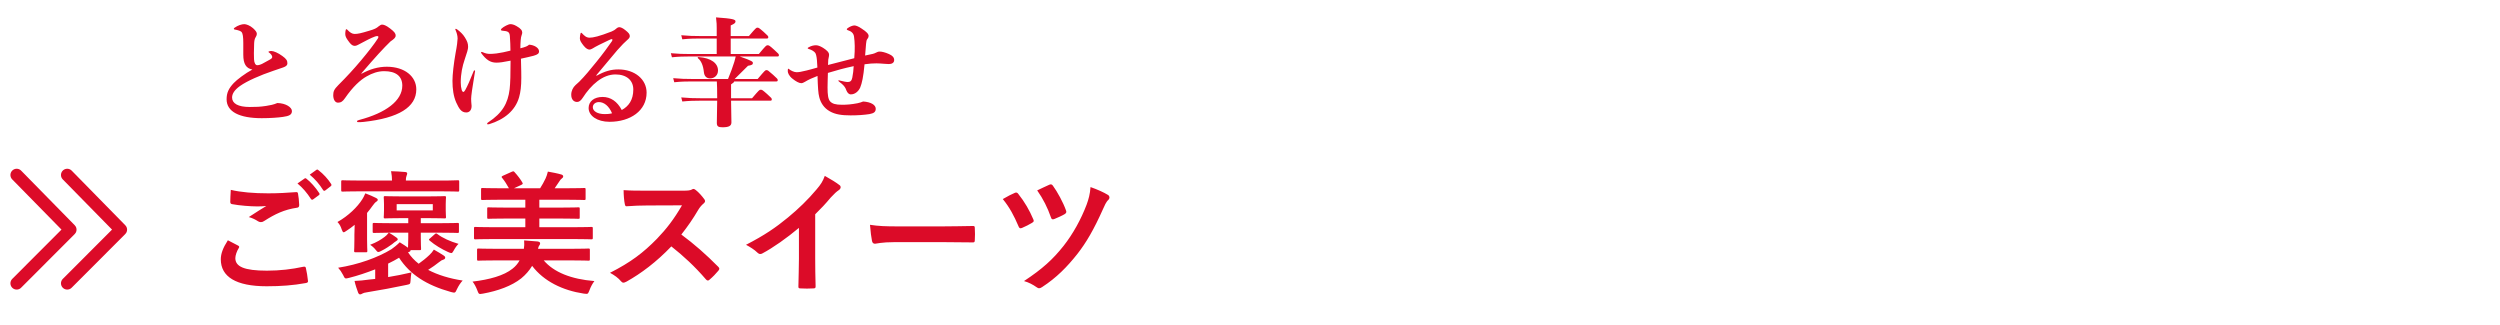
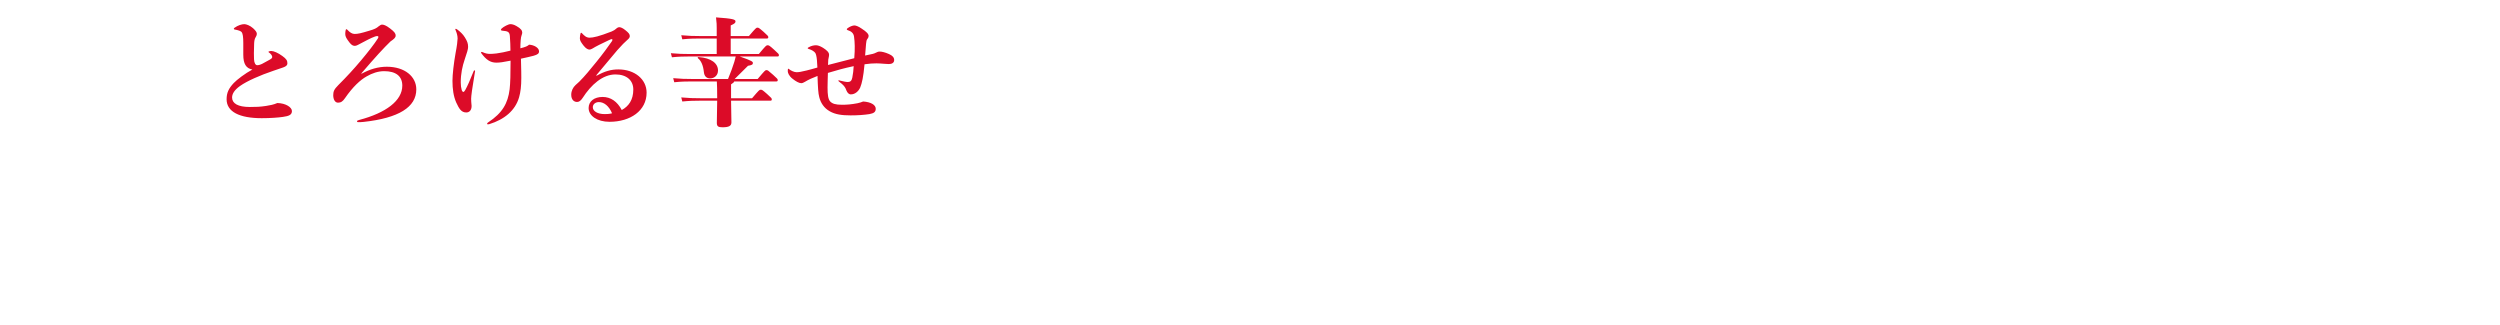
<svg xmlns="http://www.w3.org/2000/svg" width="300" height="39" viewBox="0 0 300 39" fill="none">
  <path d="M30.286 8.344C29.53 8.204 29.194 7.672 29.194 6.552C29.194 6.034 29.194 5.53 29.194 5.152C29.194 4.452 29.138 4.032 28.998 3.85C28.9 3.738 28.648 3.626 28.158 3.542C28.102 3.528 28.06 3.5 28.06 3.458C28.06 3.416 28.074 3.388 28.144 3.332C28.55 3.038 29.012 2.898 29.32 2.898C29.544 2.898 29.992 3.052 30.37 3.388C30.692 3.682 30.818 3.878 30.818 4.046C30.818 4.228 30.734 4.382 30.678 4.466C30.538 4.676 30.51 4.956 30.496 5.236C30.482 5.628 30.468 6.02 30.468 6.384C30.468 6.65 30.482 6.888 30.482 7.112C30.496 7.574 30.678 7.826 30.86 7.826C31.084 7.826 31.322 7.728 31.434 7.672C31.616 7.574 32.008 7.364 32.33 7.182C32.582 7.042 32.666 6.972 32.666 6.832C32.666 6.678 32.512 6.468 32.316 6.328C32.246 6.286 32.218 6.258 32.218 6.23C32.218 6.202 32.232 6.188 32.26 6.174C32.33 6.146 32.456 6.118 32.54 6.118C32.848 6.118 33.366 6.342 33.884 6.72C34.374 7.07 34.486 7.28 34.486 7.588C34.486 7.854 34.318 7.966 33.982 8.092C33.562 8.246 33.212 8.358 32.792 8.498C31.224 9.03 29.67 9.702 28.802 10.318C28.116 10.808 27.85 11.27 27.85 11.704C27.85 12.404 28.55 12.838 29.964 12.838C30.706 12.838 31.21 12.824 31.924 12.712C32.386 12.642 32.834 12.558 33.282 12.362C34.332 12.39 35.032 12.894 35.032 13.328C35.032 13.79 34.654 13.93 33.954 14.028C33.38 14.112 32.456 14.182 31.406 14.182C28.732 14.182 27.192 13.412 27.192 11.914C27.192 11.13 27.444 10.612 28.046 9.968C28.41 9.576 29.418 8.806 30.286 8.344ZM43.362 8.806L43.39 8.848C44.384 8.302 45.378 8.008 46.414 8.008C48.57 8.008 49.956 9.184 49.956 10.724C49.956 12.852 47.856 14.168 43.628 14.63C43.39 14.658 43.194 14.658 42.956 14.658C42.9 14.658 42.844 14.63 42.844 14.56C42.844 14.49 42.9 14.448 43.11 14.392C46.302 13.552 48.276 12.082 48.276 10.276C48.276 9.142 47.506 8.54 46.106 8.54C45.378 8.54 44.664 8.778 43.992 9.17C43.236 9.59 42.34 10.416 41.402 11.774C41.136 12.166 40.912 12.32 40.562 12.32C40.198 12.32 39.988 11.928 39.988 11.424C39.988 10.99 40.086 10.724 40.59 10.22C41.626 9.184 42.466 8.274 43.334 7.238C44.146 6.272 44.944 5.25 45.35 4.606C45.392 4.55 45.406 4.48 45.406 4.424C45.406 4.368 45.35 4.326 45.28 4.326C45.168 4.326 45.098 4.354 45 4.382C44.482 4.564 43.88 4.9 43.054 5.334C42.914 5.404 42.76 5.502 42.564 5.502C42.396 5.502 42.186 5.432 41.934 5.096C41.598 4.648 41.43 4.41 41.43 4.074C41.43 3.948 41.458 3.668 41.486 3.598C41.514 3.528 41.528 3.5 41.57 3.5C41.612 3.5 41.668 3.556 41.752 3.64C41.976 3.878 42.256 4.074 42.55 4.074C42.942 4.074 43.32 3.99 44.328 3.682C44.916 3.514 45.182 3.388 45.448 3.15C45.63 3.01 45.728 2.954 45.854 2.954C46.022 2.954 46.302 3.024 46.792 3.402C47.324 3.808 47.478 4.004 47.478 4.27C47.478 4.508 47.31 4.662 46.862 4.97C46.008 5.796 45.098 6.79 43.362 8.806ZM61.254 6.076C61.254 5.53 61.226 4.97 61.184 4.326C61.142 3.822 60.946 3.738 60.274 3.682C60.148 3.668 60.106 3.626 60.106 3.584C60.106 3.542 60.148 3.472 60.204 3.416C60.442 3.192 61.016 2.898 61.24 2.898C61.408 2.898 61.66 2.94 61.968 3.122C62.528 3.43 62.668 3.682 62.668 3.906C62.668 4.018 62.64 4.102 62.598 4.214C62.528 4.396 62.514 4.536 62.486 4.802C62.458 5.152 62.444 5.418 62.444 5.796C62.724 5.726 62.962 5.656 63.13 5.586C63.228 5.544 63.396 5.46 63.48 5.362C64.096 5.39 64.684 5.74 64.684 6.16C64.684 6.426 64.516 6.552 64.026 6.692C63.69 6.79 63.074 6.916 62.514 7.042C62.556 8.512 62.556 9.002 62.556 9.352C62.556 10.318 62.472 11.046 62.29 11.676C61.828 13.272 60.526 14.336 58.72 14.896C58.608 14.924 58.58 14.924 58.538 14.924C58.496 14.924 58.454 14.896 58.454 14.84C58.454 14.784 58.496 14.742 58.58 14.686C60.302 13.552 60.946 12.39 61.156 10.71C61.24 10.038 61.268 8.764 61.268 7.28C60.372 7.462 59.952 7.518 59.56 7.518C58.818 7.518 58.314 7.14 57.768 6.398C57.726 6.342 57.726 6.328 57.726 6.3C57.726 6.258 57.754 6.23 57.796 6.23C57.824 6.23 57.866 6.244 57.908 6.258C58.244 6.412 58.51 6.468 58.79 6.468C58.986 6.468 59.238 6.454 59.588 6.412C60.19 6.328 60.568 6.244 61.254 6.076ZM56.844 8.526C56.872 8.456 56.9 8.442 56.942 8.442C56.984 8.442 57.012 8.484 57.012 8.526C57.012 8.568 56.998 8.624 56.984 8.68C56.662 10.584 56.536 11.55 56.536 11.858C56.536 11.97 56.536 12.082 56.55 12.222C56.564 12.376 56.592 12.586 56.592 12.712C56.592 13.244 56.312 13.496 55.948 13.496C55.346 13.496 55.08 13.02 54.744 12.292C54.422 11.564 54.296 10.682 54.296 9.702C54.296 8.946 54.45 7.588 54.674 6.342C54.828 5.572 54.912 4.858 54.912 4.62C54.912 4.284 54.8 3.92 54.702 3.696C54.646 3.57 54.632 3.542 54.632 3.514C54.632 3.486 54.66 3.458 54.688 3.458C54.73 3.458 54.786 3.472 54.912 3.57C55.206 3.794 55.542 4.088 55.78 4.48C56.06 4.928 56.172 5.208 56.172 5.628C56.172 5.894 56.046 6.314 55.766 7.126C55.486 7.952 55.29 8.834 55.29 9.898C55.29 10.262 55.332 10.542 55.402 10.78C55.444 10.934 55.528 11.032 55.598 11.032C55.668 11.032 55.738 10.962 55.836 10.794C56.116 10.276 56.382 9.688 56.844 8.526ZM71.544 9.044L71.6 9.086C72.552 8.554 73.308 8.33 74.204 8.33C76.192 8.33 77.592 9.534 77.592 11.116C77.592 13.286 75.646 14.616 73.14 14.616C71.656 14.616 70.634 13.888 70.634 12.964C70.634 12.166 71.292 11.634 72.314 11.634C73.28 11.634 74.078 12.18 74.61 13.202C75.436 12.754 75.996 11.998 75.996 10.738C75.996 9.66 75.212 8.932 73.854 8.932C72.314 8.932 70.928 10.178 69.92 11.746C69.696 12.096 69.472 12.236 69.248 12.236C68.884 12.236 68.548 11.97 68.548 11.368C68.548 10.906 68.758 10.486 69.066 10.206C69.206 10.08 69.416 9.898 69.514 9.8C70.186 9.128 70.802 8.372 71.586 7.406C72.272 6.566 73.084 5.46 73.434 4.942C73.476 4.872 73.49 4.816 73.49 4.774C73.49 4.732 73.462 4.69 73.406 4.69C73.35 4.69 73.224 4.746 73.042 4.83C72.174 5.236 71.474 5.586 71.096 5.824C70.998 5.88 70.844 5.95 70.732 5.95C70.564 5.95 70.312 5.838 70.018 5.46C69.752 5.11 69.584 4.886 69.584 4.606C69.584 4.382 69.612 4.228 69.668 4.004C69.682 3.948 69.71 3.934 69.752 3.934C69.78 3.934 69.808 3.948 69.85 4.004C70.116 4.284 70.354 4.522 70.746 4.522C71.18 4.522 71.88 4.368 73.392 3.78C73.63 3.682 73.826 3.556 73.924 3.458C74.05 3.332 74.204 3.262 74.316 3.262C74.47 3.262 74.722 3.36 75.016 3.598C75.464 3.948 75.576 4.116 75.576 4.34C75.576 4.508 75.436 4.662 75.296 4.774C75.03 4.998 74.582 5.446 74.078 6.02C73.14 7.112 72.328 8.134 71.544 9.044ZM73.448 13.594C73.07 12.712 72.482 12.25 71.866 12.25C71.46 12.25 71.138 12.502 71.138 12.866C71.138 13.342 71.698 13.692 72.58 13.692C72.846 13.692 73.14 13.678 73.448 13.594ZM93.174 9.772H88.106C88.078 9.884 87.966 9.968 87.728 10.122V11.788H90.248C91.088 10.808 91.13 10.766 91.284 10.766C91.452 10.766 91.494 10.794 92.054 11.284C92.586 11.76 92.614 11.802 92.614 11.928C92.614 12.026 92.572 12.082 92.46 12.082H87.728C87.742 13.356 87.77 14.266 87.77 14.686C87.77 15.092 87.49 15.274 86.706 15.274C86.188 15.274 86.02 15.162 86.02 14.742C86.02 14.392 86.048 13.202 86.062 12.082H84.018C83.304 12.082 82.688 12.096 81.876 12.18L81.75 11.69C82.632 11.774 83.276 11.788 84.018 11.788H86.062V11.62C86.062 10.766 86.048 10.206 86.02 9.772H83.052C82.338 9.772 81.722 9.786 80.91 9.87L80.784 9.38C81.666 9.464 82.31 9.478 83.052 9.478H87.364C87.7 8.652 87.924 8.05 88.12 7.42C88.204 7.14 88.246 6.958 88.288 6.776H82.772C82.058 6.776 81.442 6.79 80.63 6.874L80.504 6.384C81.386 6.468 82.03 6.482 82.772 6.482H86.006V4.62H84.018C83.304 4.62 82.688 4.634 81.876 4.718L81.75 4.228C82.632 4.312 83.276 4.326 84.018 4.326H86.006V3.388C86.006 3.024 86.006 2.73 85.922 2.086C87.994 2.226 88.26 2.352 88.26 2.562C88.26 2.73 88.19 2.828 87.686 3.052V4.326H89.87C90.71 3.346 90.752 3.318 90.892 3.318C91.032 3.318 91.088 3.346 91.634 3.822C92.166 4.298 92.194 4.34 92.194 4.466C92.194 4.564 92.152 4.62 92.04 4.62H87.686V6.482H91.06C91.914 5.46 91.956 5.432 92.11 5.432C92.264 5.432 92.306 5.432 92.908 5.978C93.44 6.454 93.468 6.496 93.468 6.622C93.468 6.72 93.426 6.776 93.314 6.776H88.764C90.262 7.294 90.346 7.406 90.346 7.56C90.346 7.728 90.262 7.812 89.758 7.896C89.156 8.498 88.652 9.002 88.162 9.478H90.92C91.788 8.456 91.83 8.414 91.97 8.414C92.124 8.414 92.166 8.442 92.768 8.974C93.3 9.45 93.328 9.492 93.328 9.618C93.328 9.716 93.286 9.772 93.174 9.772ZM83.752 6.986C83.682 6.93 83.738 6.846 83.822 6.846C85.376 6.958 86.16 7.616 86.16 8.456C86.16 9.072 85.698 9.408 85.222 9.408C84.83 9.408 84.522 9.198 84.466 8.652C84.382 7.84 84.13 7.28 83.752 6.986ZM98.088 8.106C98.074 7.812 98.06 7.518 98.032 7.21C97.99 6.734 97.906 6.468 97.836 6.356C97.71 6.16 97.346 5.964 97.094 5.894C96.968 5.852 96.926 5.838 96.926 5.782C96.926 5.74 96.954 5.726 96.996 5.698C97.374 5.474 97.696 5.432 97.92 5.432C98.13 5.432 98.396 5.516 98.746 5.726C99.194 6.006 99.488 6.272 99.488 6.566C99.488 6.804 99.404 7.014 99.39 7.168C99.376 7.308 99.362 7.574 99.362 7.798C100.272 7.56 101.504 7.238 102.512 6.986C102.568 6.356 102.568 5.992 102.568 5.516C102.568 5.11 102.526 4.704 102.484 4.396C102.428 3.976 102.148 3.752 101.742 3.626C101.658 3.598 101.616 3.57 101.616 3.528C101.616 3.486 101.63 3.444 101.686 3.402C101.952 3.192 102.33 3.052 102.526 3.052C102.666 3.052 103.002 3.15 103.394 3.43C104.01 3.822 104.234 4.088 104.234 4.312C104.234 4.396 104.206 4.522 104.094 4.662C103.982 4.802 103.954 4.956 103.926 5.264C103.898 5.67 103.87 6.076 103.814 6.664C104.164 6.594 104.486 6.524 104.724 6.468C104.878 6.426 105.004 6.384 105.13 6.314C105.242 6.258 105.382 6.188 105.55 6.188C105.816 6.188 106.194 6.272 106.67 6.482C107.118 6.678 107.3 6.902 107.3 7.21C107.3 7.546 107.006 7.686 106.67 7.686C106.53 7.686 106.376 7.672 106.152 7.658C105.76 7.63 105.452 7.602 105.186 7.602C104.71 7.602 104.36 7.63 103.744 7.714C103.604 9.24 103.436 9.982 103.226 10.5C103.016 10.976 102.582 11.326 102.106 11.326C101.854 11.326 101.686 11.13 101.574 10.864C101.42 10.416 101.238 10.206 100.678 9.786C100.622 9.744 100.608 9.716 100.608 9.688C100.608 9.66 100.622 9.632 100.664 9.632C100.692 9.632 100.734 9.646 100.818 9.674C101.14 9.758 101.518 9.842 101.742 9.842C102.036 9.842 102.204 9.688 102.274 9.324C102.372 8.862 102.414 8.414 102.442 7.938C101.252 8.19 100.468 8.414 99.348 8.75C99.334 9.408 99.306 9.884 99.306 10.5C99.306 11.354 99.376 11.9 99.614 12.166C99.88 12.446 100.244 12.572 101.056 12.572C101.602 12.572 102.176 12.53 102.89 12.39C103.156 12.334 103.38 12.264 103.576 12.18C104.5 12.236 105.088 12.586 105.088 13.048C105.088 13.44 104.864 13.594 104.332 13.692C103.688 13.79 102.96 13.846 102.078 13.846C101.014 13.846 100.23 13.734 99.572 13.356C98.872 12.964 98.48 12.334 98.312 11.662C98.186 11.214 98.144 10.472 98.102 9.114C97.57 9.31 96.982 9.576 96.576 9.828C96.408 9.926 96.282 9.982 96.142 9.982C95.89 9.982 95.484 9.758 95.106 9.45C94.686 9.128 94.532 8.75 94.532 8.54C94.532 8.484 94.532 8.4 94.546 8.316C94.56 8.274 94.574 8.246 94.602 8.246C94.63 8.246 94.63 8.246 94.658 8.274C94.896 8.484 95.316 8.666 95.582 8.666C95.848 8.666 96.128 8.624 96.8 8.456C97.164 8.372 97.626 8.232 98.088 8.106Z" fill="#DC0B28" />
-   <path d="M27.344 28.832C27.76 29.04 28.16 29.248 28.576 29.472C28.72 29.552 28.736 29.632 28.656 29.76C28.416 30.128 28.24 30.656 28.24 30.976C28.24 31.984 29.28 32.48 32.032 32.48C33.584 32.48 35.056 32.304 36.368 32.016C36.592 31.968 36.672 32.016 36.704 32.16C36.784 32.464 36.928 33.328 36.96 33.728C36.976 33.872 36.88 33.936 36.688 33.968C35.2 34.24 33.728 34.352 32 34.352C28.304 34.352 26.496 33.2 26.496 31.12C26.496 30.464 26.736 29.776 27.344 28.832ZM27.696 22.784C28.912 23.072 30.448 23.2 32.192 23.2C33.36 23.2 34.496 23.136 35.52 23.056C35.68 23.04 35.744 23.104 35.76 23.232C35.824 23.6 35.888 24.048 35.904 24.592C35.904 24.816 35.824 24.912 35.632 24.928C34.112 25.152 33.008 25.68 31.712 26.512C31.584 26.608 31.44 26.656 31.312 26.656C31.2 26.656 31.088 26.624 30.976 26.56C30.656 26.352 30.32 26.176 29.856 26.048C30.688 25.504 31.392 25.056 31.952 24.72C31.6 24.768 31.104 24.768 30.784 24.768C30.128 24.768 28.752 24.672 27.84 24.496C27.696 24.464 27.632 24.4 27.632 24.208C27.632 23.824 27.664 23.36 27.696 22.784ZM35.696 22.016L36.544 21.424C36.624 21.36 36.688 21.376 36.784 21.456C37.28 21.84 37.856 22.48 38.304 23.168C38.368 23.264 38.368 23.344 38.256 23.424L37.584 23.92C37.472 24 37.392 23.984 37.312 23.872C36.832 23.136 36.32 22.528 35.696 22.016ZM37.168 20.96L37.968 20.384C38.064 20.32 38.112 20.336 38.208 20.416C38.8 20.864 39.376 21.504 39.728 22.064C39.792 22.16 39.808 22.256 39.68 22.352L39.04 22.848C38.912 22.944 38.832 22.896 38.768 22.8C38.336 22.112 37.824 21.504 37.168 20.96ZM46.576 31.632V33.248C47.456 33.104 48.368 32.928 49.376 32.688C49.328 32.96 49.28 33.312 49.264 33.712C49.232 34.08 49.232 34.096 48.768 34.192C47.264 34.512 45.616 34.816 44.048 35.072C43.76 35.104 43.584 35.168 43.472 35.232C43.392 35.28 43.312 35.328 43.216 35.328C43.12 35.328 43.04 35.264 42.976 35.12C42.832 34.72 42.64 34.176 42.544 33.712C43.12 33.696 43.68 33.632 44.256 33.552C44.512 33.536 44.768 33.504 45.024 33.472V32.32C44 32.72 42.912 33.088 41.888 33.344C41.392 33.472 41.392 33.456 41.168 32.992C40.976 32.624 40.816 32.4 40.576 32.128C43.008 31.744 45.328 30.912 46.976 29.904C47.232 29.728 47.696 29.36 47.968 29.072C48.464 29.376 48.72 29.552 48.96 29.728C48.96 29.552 48.992 29.168 48.992 28.48V27.92H46.672C47.056 28.144 47.216 28.256 47.584 28.512C47.712 28.608 47.728 28.656 47.728 28.72C47.728 28.8 47.664 28.848 47.568 28.912C47.376 29.024 47.264 29.136 47.04 29.312C46.72 29.536 46.32 29.824 45.776 30.096C45.6 30.192 45.488 30.24 45.408 30.24C45.296 30.24 45.216 30.16 45.072 29.968C44.928 29.776 44.672 29.536 44.416 29.376C45.248 29.056 45.712 28.752 46.128 28.448C46.32 28.304 46.448 28.192 46.656 27.92C45.44 27.936 44.976 27.952 44.896 27.952C44.736 27.952 44.72 27.936 44.72 27.776V26.928C44.72 26.768 44.736 26.752 44.896 26.752C44.992 26.752 45.536 26.784 47.104 26.784H48.992V26.176H48.208C46.816 26.176 46.336 26.208 46.224 26.208C46.064 26.208 46.048 26.192 46.048 26.032C46.048 25.92 46.08 25.76 46.08 25.248V24.496C46.08 23.968 46.048 23.824 46.048 23.712C46.048 23.552 46.064 23.536 46.224 23.536C46.336 23.536 46.816 23.568 48.208 23.568H51.36C52.752 23.568 53.232 23.536 53.328 23.536C53.504 23.536 53.52 23.552 53.52 23.712C53.52 23.808 53.488 23.968 53.488 24.496V25.248C53.488 25.76 53.52 25.936 53.52 26.032C53.52 26.192 53.504 26.208 53.328 26.208C53.232 26.208 52.752 26.176 51.36 26.176H50.496V26.784H52.688C54.256 26.784 54.8 26.752 54.896 26.752C55.056 26.752 55.072 26.768 55.072 26.928V27.776C55.072 27.936 55.056 27.952 54.896 27.952C54.8 27.952 54.256 27.92 52.688 27.92H50.496V28.48C50.496 29.344 50.528 29.728 50.528 29.84C50.528 30 50.512 30.016 50.368 30.016H49.264V30.048C49.264 30.176 49.152 30.208 49.024 30.256L48.96 30.272C49.296 30.784 49.728 31.248 50.24 31.648C50.688 31.328 51.12 30.992 51.52 30.608C51.744 30.4 51.904 30.208 52.064 29.952C52.528 30.224 52.944 30.448 53.28 30.688C53.376 30.768 53.424 30.816 53.424 30.912C53.424 31.024 53.36 31.104 53.216 31.152C53.056 31.2 52.944 31.248 52.688 31.456C52.32 31.76 51.872 32.064 51.376 32.384C52.528 32.992 53.936 33.424 55.52 33.664C55.264 33.936 55.04 34.272 54.832 34.704C54.624 35.168 54.608 35.168 54.112 35.04C51.152 34.208 49.2 32.944 47.888 30.928C47.52 31.152 47.072 31.392 46.576 31.632ZM51.936 25.248V24.496H47.6V25.248H51.936ZM52.896 22.96H43.152C41.712 22.96 41.232 22.992 41.136 22.992C40.96 22.992 40.944 22.976 40.944 22.816V21.824C40.944 21.648 40.96 21.632 41.136 21.632C41.232 21.632 41.712 21.664 43.152 21.664H47.04V21.632C47.04 21.328 47.008 20.944 46.928 20.544C47.504 20.56 48.064 20.592 48.624 20.64C48.784 20.656 48.864 20.72 48.864 20.8C48.864 20.896 48.832 20.992 48.784 21.104C48.72 21.264 48.704 21.424 48.704 21.664H52.896C53.584 21.664 54.032 21.664 54.336 21.648C54.704 21.648 54.864 21.632 54.928 21.632C55.088 21.632 55.104 21.648 55.104 21.824V22.816C55.104 22.976 55.088 22.992 54.928 22.992C54.816 22.992 54.336 22.96 52.896 22.96ZM42.528 28.72V28.16C42.528 27.776 42.544 27.344 42.56 26.976C42.256 27.232 41.92 27.472 41.6 27.68C41.424 27.808 41.312 27.872 41.232 27.872C41.152 27.872 41.104 27.776 41.024 27.584C40.88 27.136 40.752 26.912 40.496 26.64C41.808 25.904 42.896 24.832 43.472 23.92C43.552 23.792 43.728 23.488 43.84 23.2C44.384 23.408 44.72 23.552 45.136 23.76C45.28 23.84 45.328 23.888 45.328 23.968C45.328 24.08 45.264 24.144 45.152 24.208C45.04 24.272 44.88 24.448 44.688 24.72C44.512 24.976 44.288 25.264 44.048 25.552V28.72C44.048 29.6 44.08 29.984 44.08 30.08C44.08 30.256 44.064 30.272 43.92 30.272H42.672C42.512 30.272 42.496 30.256 42.496 30.08C42.496 29.984 42.528 29.6 42.528 28.72ZM51.616 28.592L52.16 28.112C52.304 27.984 52.352 27.984 52.48 28.08C53.104 28.56 54.032 28.976 55.024 29.264C54.832 29.44 54.624 29.728 54.416 30.112C54.32 30.288 54.256 30.368 54.16 30.368C54.064 30.368 53.936 30.32 53.728 30.224C52.992 29.888 52.208 29.424 51.568 28.88C51.424 28.752 51.456 28.72 51.616 28.592ZM68.944 28.688H59.056C57.632 28.688 57.152 28.72 57.056 28.72C56.896 28.72 56.88 28.704 56.88 28.528V27.408C56.88 27.248 56.896 27.232 57.056 27.232C57.152 27.232 57.632 27.264 59.056 27.264H63.04V26.224H60.816C59.264 26.224 58.72 26.256 58.624 26.256C58.48 26.256 58.464 26.24 58.464 26.08V25.056C58.464 24.896 58.48 24.88 58.624 24.88C58.72 24.88 59.264 24.912 60.816 24.912H63.04V23.968H60.064C58.512 23.968 58 24 57.904 24C57.744 24 57.728 23.984 57.728 23.824V22.752C57.728 22.576 57.744 22.56 57.904 22.56C58 22.56 58.512 22.592 60.064 22.592H61.072C60.832 22.16 60.576 21.744 60.304 21.408C60.224 21.328 60.192 21.264 60.192 21.232C60.192 21.184 60.24 21.136 60.352 21.088L61.424 20.608C61.616 20.528 61.648 20.544 61.76 20.672C62.112 21.056 62.448 21.504 62.656 21.856C62.768 22.048 62.768 22.08 62.544 22.192L61.68 22.592H64.816C65.056 22.208 65.28 21.824 65.472 21.408C65.568 21.184 65.664 20.944 65.744 20.592C66.272 20.688 66.896 20.8 67.376 20.944C67.504 20.992 67.584 21.056 67.584 21.168C67.584 21.28 67.504 21.36 67.408 21.424C67.28 21.52 67.216 21.616 67.136 21.744C66.976 22 66.768 22.304 66.56 22.592H67.952C69.488 22.592 70 22.56 70.096 22.56C70.256 22.56 70.272 22.576 70.272 22.752V23.824C70.272 23.984 70.256 24 70.096 24C70 24 69.488 23.968 67.952 23.968H64.72V24.912H67.2C68.752 24.912 69.296 24.88 69.392 24.88C69.552 24.88 69.568 24.896 69.568 25.056V26.08C69.568 26.24 69.552 26.256 69.392 26.256C69.296 26.256 68.752 26.224 67.2 26.224H64.72V27.264H68.944C70.368 27.264 70.848 27.232 70.944 27.232C71.12 27.232 71.136 27.248 71.136 27.408V28.528C71.136 28.704 71.12 28.72 70.944 28.72C70.848 28.72 70.368 28.688 68.944 28.688ZM68.528 31.248H65.248C66.464 32.672 68.544 33.504 71.328 33.728C71.104 34.016 70.88 34.432 70.736 34.832C70.592 35.168 70.576 35.264 70.384 35.264C70.304 35.264 70.192 35.248 70.048 35.232C67.52 34.848 65.264 33.76 63.856 31.904C63.52 32.464 63.072 32.976 62.544 33.408C61.392 34.32 59.728 34.912 57.968 35.232C57.824 35.264 57.696 35.28 57.632 35.28C57.44 35.28 57.408 35.184 57.28 34.848C57.136 34.464 56.912 34.032 56.704 33.792C58.736 33.552 60.48 33.072 61.504 32.24C61.856 31.968 62.128 31.648 62.352 31.248H59.52C58.032 31.248 57.52 31.28 57.424 31.28C57.264 31.28 57.248 31.264 57.248 31.104V30C57.248 29.84 57.264 29.824 57.424 29.824C57.52 29.824 58.032 29.856 59.52 29.856H62.864C62.912 29.568 62.928 29.264 62.896 28.848C63.44 28.88 64.048 28.928 64.512 28.976C64.704 29.008 64.816 29.072 64.816 29.2C64.816 29.296 64.784 29.376 64.704 29.472C64.656 29.536 64.608 29.632 64.56 29.856H68.528C70 29.856 70.512 29.824 70.608 29.824C70.768 29.824 70.784 29.84 70.784 30V31.104C70.784 31.264 70.768 31.28 70.608 31.28C70.512 31.28 70 31.248 68.528 31.248ZM77.536 22.88H81.936C82.512 22.88 82.8 22.864 83.04 22.736C83.104 22.688 83.152 22.672 83.216 22.672C83.312 22.672 83.392 22.736 83.488 22.8C83.856 23.088 84.224 23.504 84.528 23.92C84.576 24 84.608 24.064 84.608 24.128C84.608 24.224 84.544 24.336 84.4 24.448C84.192 24.624 83.984 24.864 83.808 25.152C83.152 26.272 82.528 27.168 81.76 28.144C83.296 29.28 84.72 30.528 86.192 32.016C86.272 32.096 86.32 32.176 86.32 32.24C86.32 32.304 86.288 32.384 86.208 32.48C85.904 32.848 85.536 33.232 85.136 33.568C85.072 33.632 85.008 33.664 84.944 33.664C84.864 33.664 84.8 33.616 84.72 33.536C83.376 31.968 82 30.704 80.56 29.568C78.752 31.456 76.928 32.816 75.184 33.792C75.04 33.856 74.928 33.92 74.816 33.92C74.72 33.92 74.624 33.872 74.544 33.776C74.192 33.344 73.728 33.024 73.2 32.736C75.696 31.472 77.184 30.336 78.832 28.656C79.984 27.456 80.864 26.32 81.84 24.64L77.712 24.656C76.88 24.656 76.048 24.688 75.184 24.752C75.056 24.768 75.008 24.656 74.976 24.48C74.896 24.144 74.832 23.376 74.832 22.816C75.696 22.88 76.496 22.88 77.536 22.88ZM97.824 25.712V31.008C97.824 32.112 97.84 33.056 97.872 34.336C97.888 34.544 97.808 34.608 97.632 34.608C97.12 34.64 96.544 34.64 96.032 34.608C95.856 34.608 95.792 34.544 95.808 34.352C95.824 33.2 95.872 32.16 95.872 31.072V27.344C94.464 28.528 92.752 29.744 91.472 30.416C91.392 30.464 91.312 30.48 91.232 30.48C91.104 30.48 91.008 30.432 90.896 30.32C90.528 29.952 90 29.632 89.52 29.376C91.728 28.24 93.088 27.312 94.56 26.096C95.824 25.056 96.976 23.936 97.968 22.752C98.512 22.112 98.72 21.792 98.976 21.104C99.696 21.504 100.4 21.936 100.752 22.224C100.848 22.288 100.88 22.384 100.88 22.464C100.88 22.592 100.784 22.736 100.656 22.816C100.384 22.992 100.128 23.232 99.696 23.696C99.072 24.448 98.48 25.072 97.824 25.712ZM113.119 29.056H107.359C105.775 29.056 105.167 29.248 105.007 29.248C104.815 29.248 104.687 29.152 104.639 28.912C104.559 28.544 104.463 27.792 104.399 26.976C105.439 27.136 106.239 27.168 107.855 27.168H113.007C114.223 27.168 115.455 27.136 116.687 27.12C116.927 27.104 116.975 27.152 116.975 27.344C117.007 27.824 117.007 28.368 116.975 28.848C116.975 29.04 116.911 29.104 116.687 29.088C115.487 29.072 114.303 29.056 113.119 29.056ZM120.335 23.888C120.943 23.536 121.439 23.28 121.759 23.152C121.951 23.056 122.079 23.104 122.191 23.264C122.959 24.224 123.551 25.264 123.983 26.288C124.015 26.368 124.047 26.432 124.047 26.496C124.047 26.592 123.983 26.656 123.855 26.736C123.567 26.912 123.023 27.2 122.623 27.36C122.383 27.456 122.287 27.344 122.207 27.12C121.695 25.92 121.151 24.88 120.335 23.888ZM124.463 22.848C124.943 22.624 125.455 22.368 125.935 22.16C126.127 22.08 126.239 22.128 126.351 22.288C126.879 23.008 127.583 24.288 127.919 25.248C127.999 25.44 127.967 25.568 127.759 25.696C127.471 25.872 126.895 26.128 126.543 26.272C126.287 26.368 126.191 26.336 126.111 26.08C125.711 24.928 125.183 23.872 124.463 22.848ZM130.863 22.448C131.727 22.752 132.431 23.072 132.959 23.392C133.071 23.456 133.135 23.584 133.135 23.712C133.135 23.808 133.087 23.904 133.007 23.984C132.735 24.208 132.527 24.72 132.383 25.04C131.247 27.584 130.351 29.104 129.279 30.48C128.063 32.016 126.783 33.328 125.055 34.448C124.911 34.544 124.799 34.592 124.687 34.592C124.607 34.592 124.527 34.56 124.415 34.48C123.935 34.144 123.455 33.888 122.879 33.728C125.087 32.272 126.351 31.12 127.631 29.504C128.751 28.08 129.727 26.32 130.399 24.544C130.639 23.872 130.799 23.312 130.863 22.448Z" fill="#DC0B28" />
-   <path d="M8.066 21L14.5 27.557L8.066 33.999" stroke="#DC0B28" stroke-width="1.5" stroke-linecap="round" stroke-linejoin="round" />
-   <path d="M2 21L8.434 27.557L2 33.999" stroke="#DC0B28" stroke-width="1.5" stroke-linecap="round" stroke-linejoin="round" />
</svg>